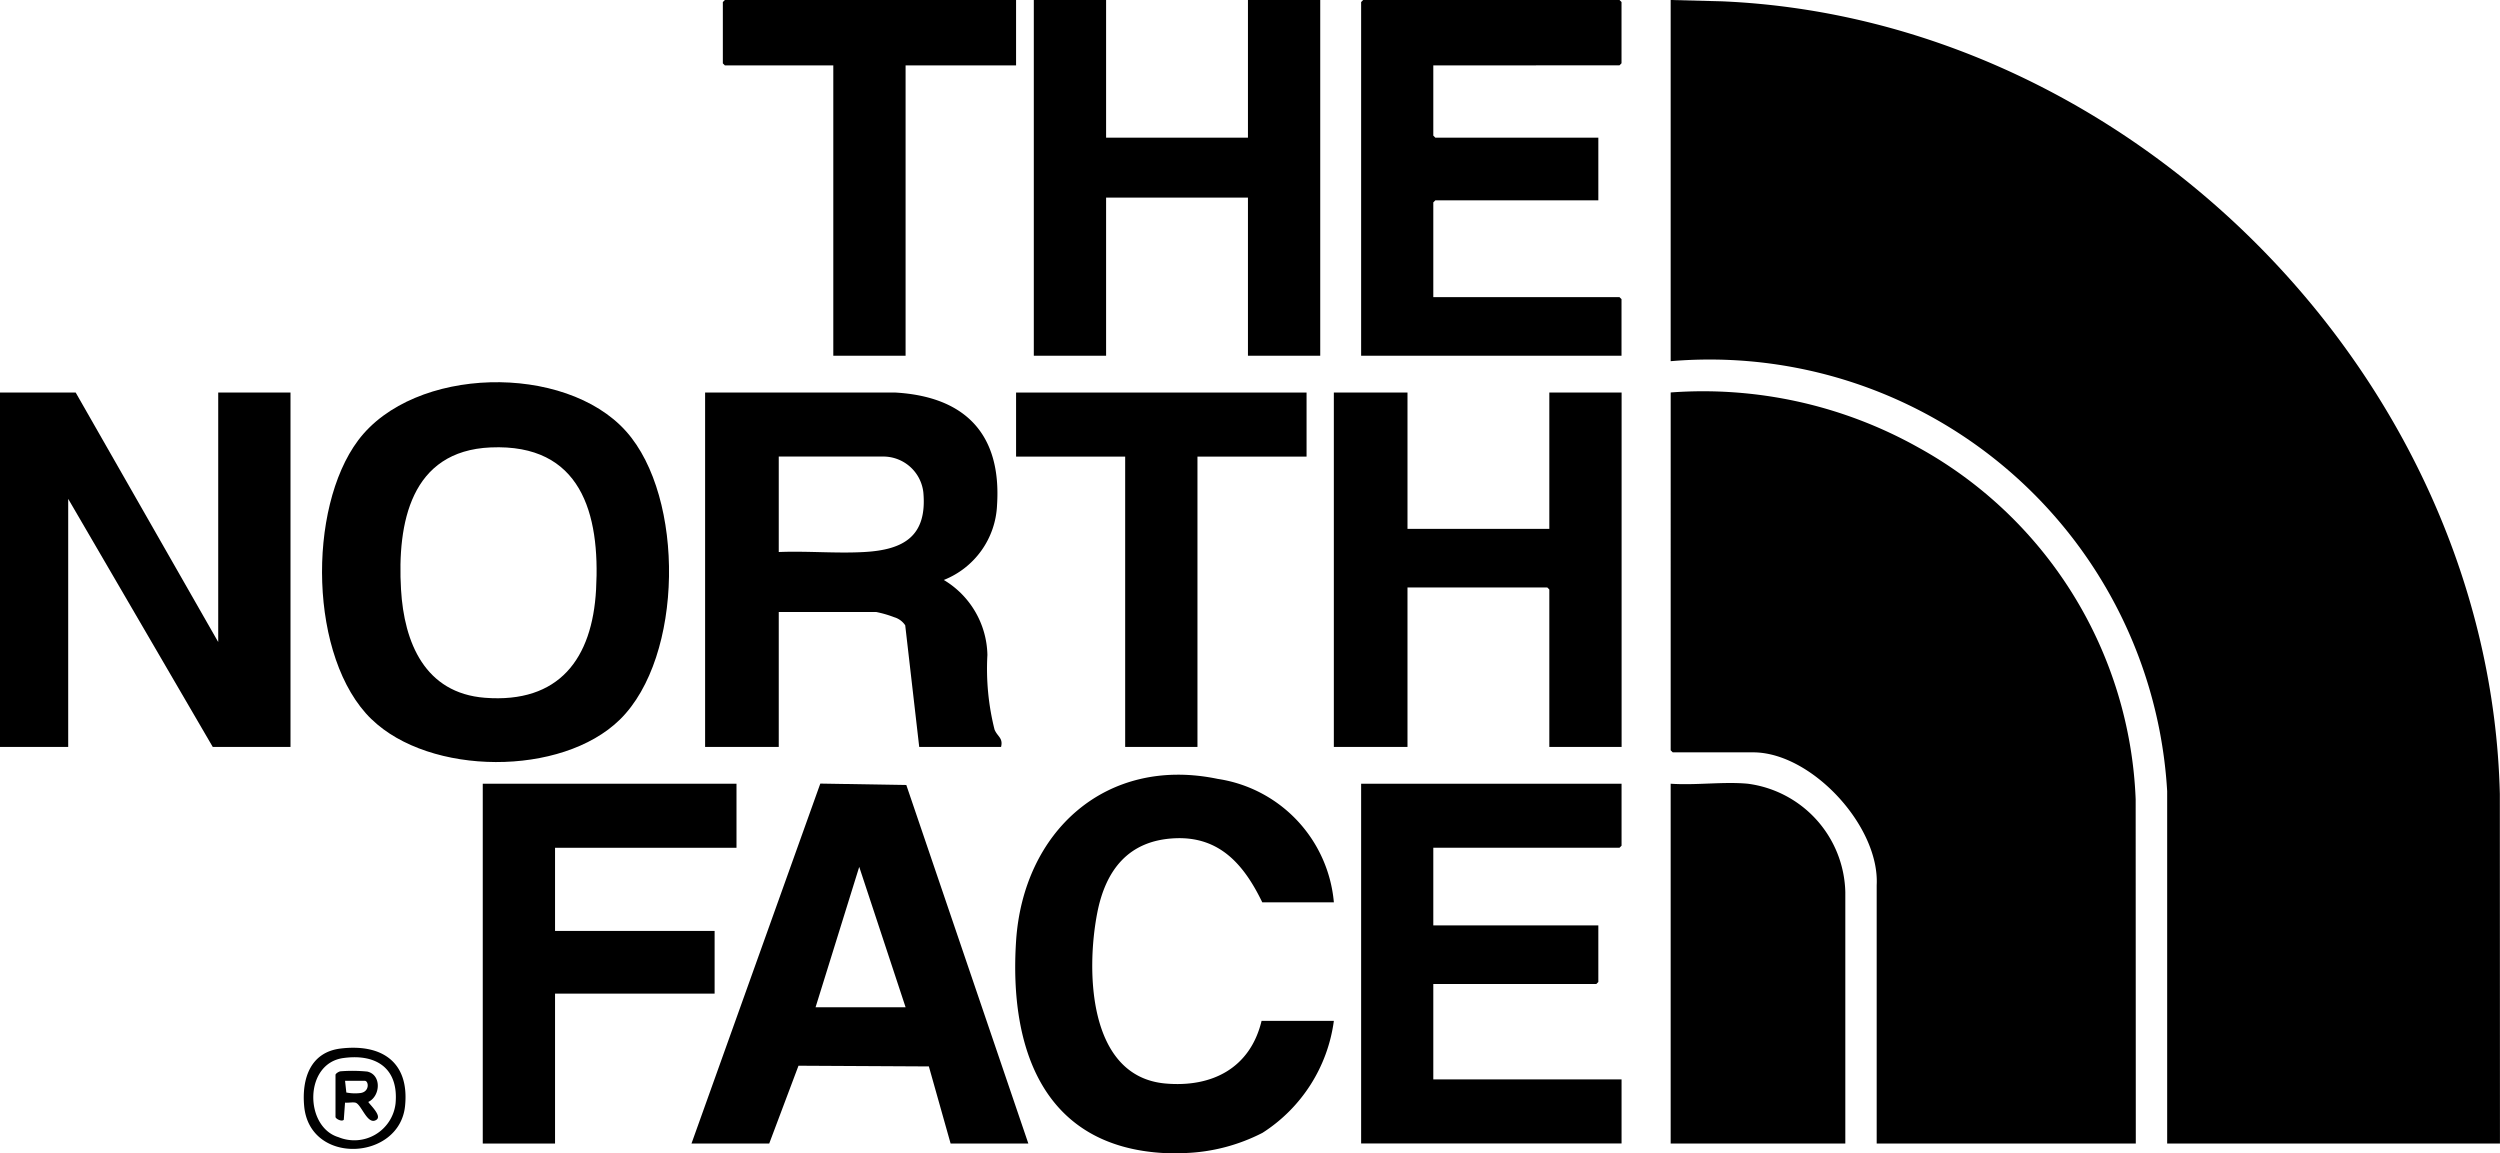
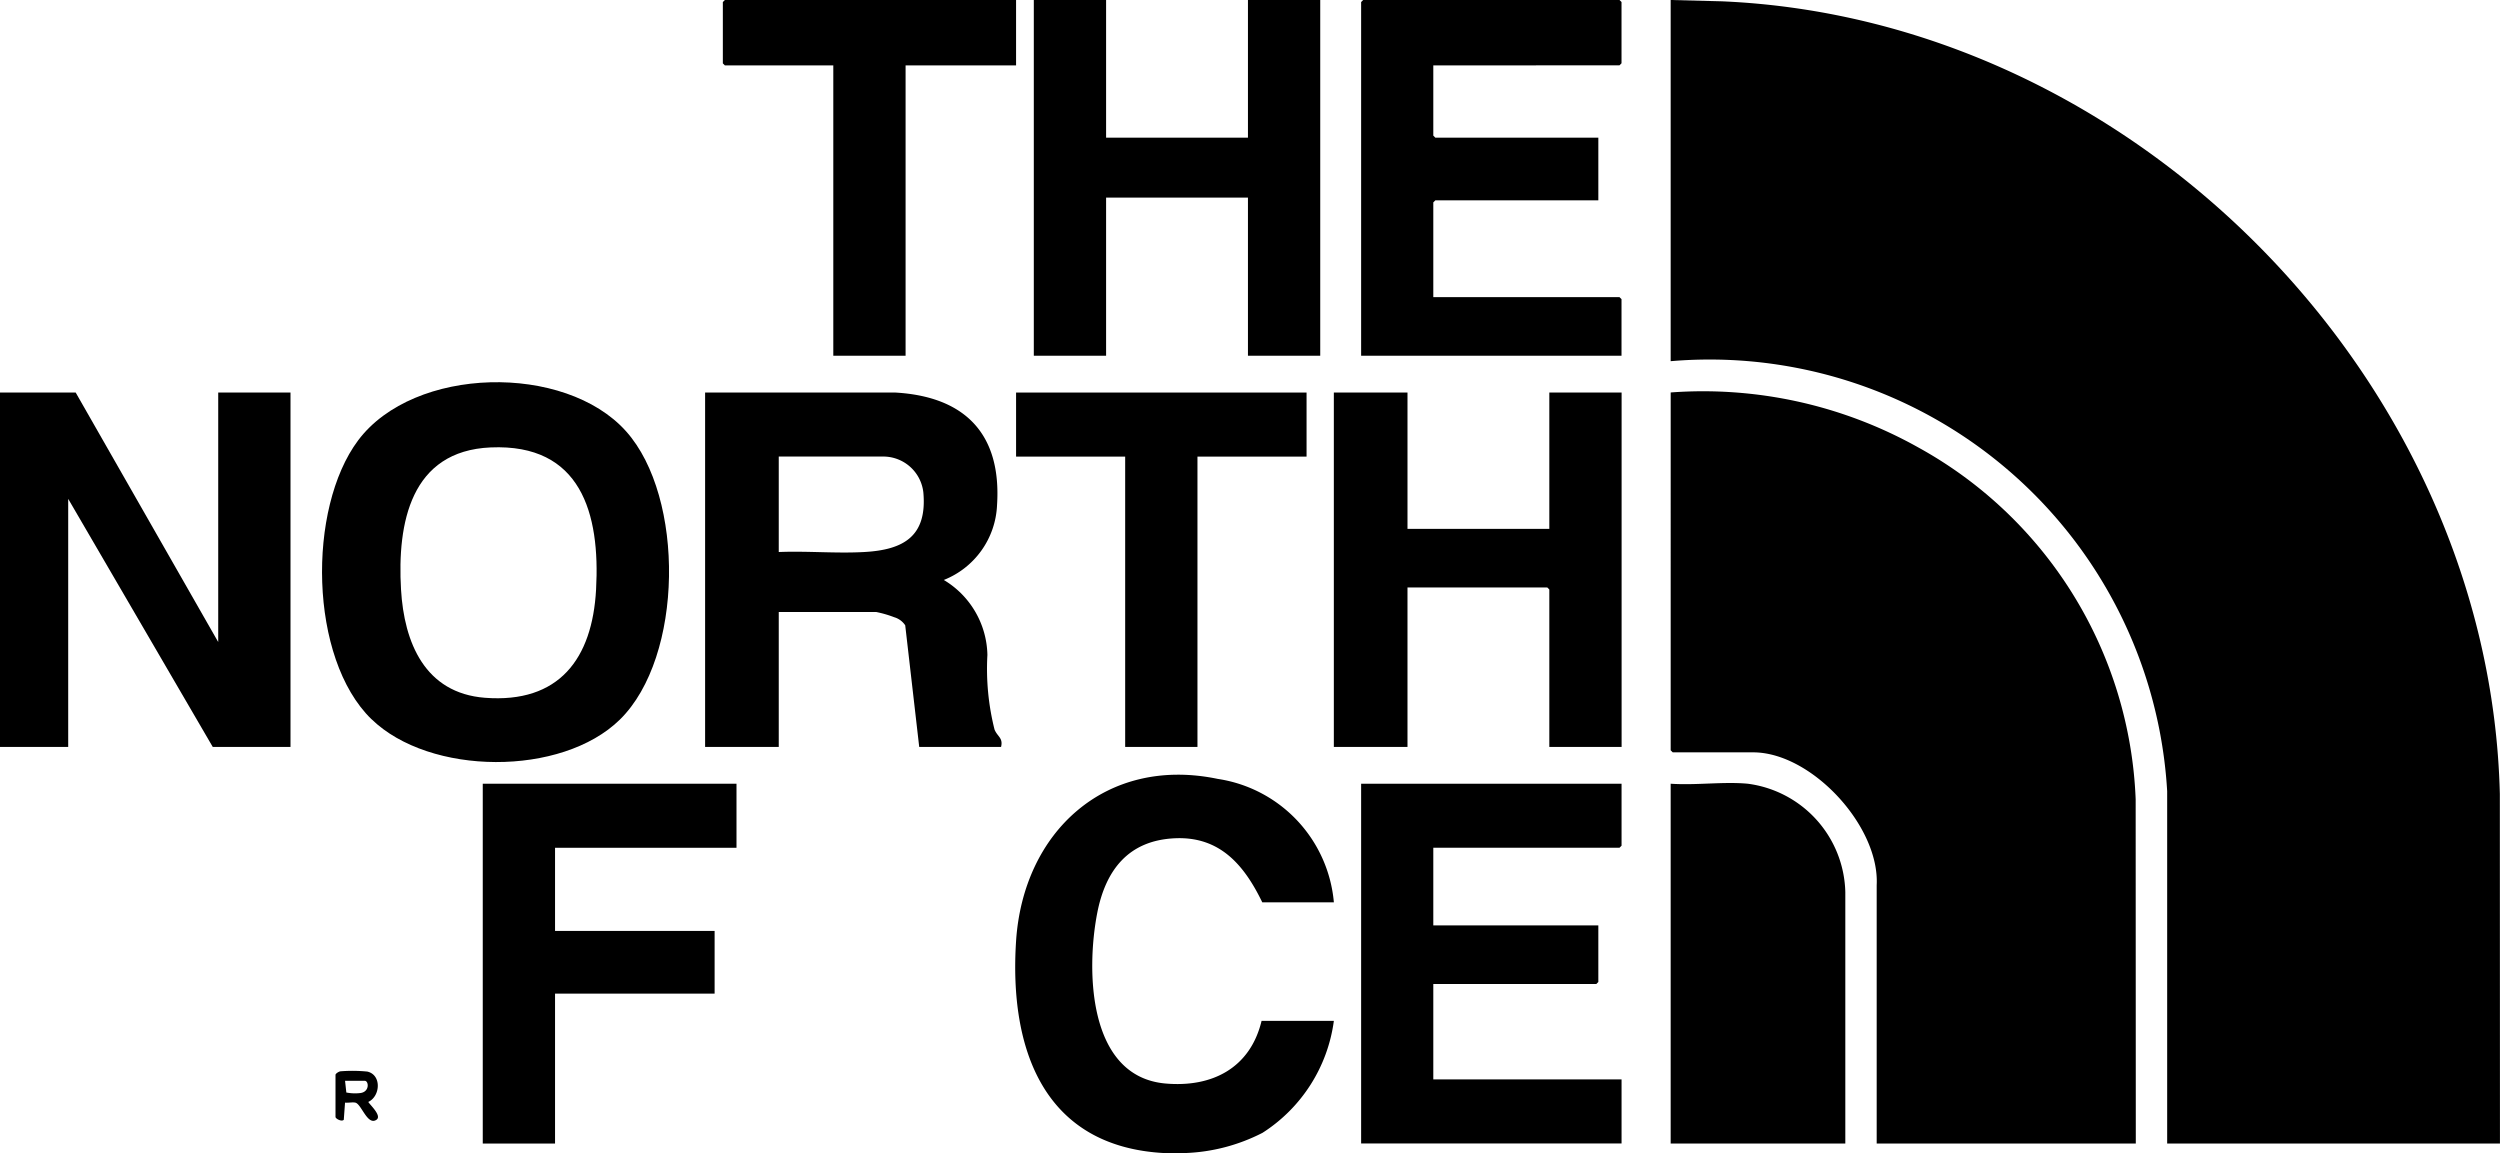
<svg xmlns="http://www.w3.org/2000/svg" id="Grupo_31381" data-name="Grupo 31381" width="110.221" height="50.838" viewBox="0 0 110.221 50.838">
  <defs>
    <clipPath id="clip-path">
      <rect id="Retângulo_9636" data-name="Retângulo 9636" width="110.221" height="50.838" />
    </clipPath>
  </defs>
  <g id="Grupo_31380" data-name="Grupo 31380" clip-path="url(#clip-path)">
    <path id="Caminho_175127" data-name="Caminho 175127" d="M588.832,460.979c-5.352-.274-6.861-4.6-6.554-9.344.313-4.832,3.967-8.182,8.9-7.152a6.04,6.04,0,0,1,5.111,5.439h-3.157c-.791-1.635-1.863-2.912-3.848-2.823-2.054.091-3.062,1.405-3.429,3.3-.489,2.528-.415,7.208,3.009,7.512,2.057.183,3.739-.683,4.238-2.763h3.187a6.951,6.951,0,0,1-3.147,4.938,8.089,8.089,0,0,1-3.408.891Z" transform="translate(-537.481 -410.141)" />
    <path id="Caminho_175128" data-name="Caminho 175128" d="M994.732,50.417H980.06l0-15.536a20.209,20.209,0,0,0-21.89-18.957V0l2.257.058c18.211.777,33.857,16.734,34.3,34.944Z" transform="translate(-884.513)" />
    <path id="Caminho_175129" data-name="Caminho 175129" d="M978.678,257.914H967.254l0-11.39c.138-2.6-2.875-5.857-5.444-5.857h-3.548l-.09-.09V224.8a19.409,19.409,0,0,1,10.9,2.415,18.539,18.539,0,0,1,9.6,15.52Z" transform="translate(-884.514 -207.497)" />
    <path id="Caminho_175130" data-name="Caminho 175130" d="M186.861,234.056c-2.758-2.683-2.835-9.293-.587-12.293,2.46-3.283,9.12-3.41,11.812-.4,2.6,2.905,2.539,9.953-.273,12.711-2.565,2.517-8.38,2.481-10.952-.021m5.258-11.979c-3.53.152-4.125,3.329-3.955,6.261.136,2.349,1.056,4.573,3.7,4.777,3.267.252,4.734-1.717,4.9-4.774.185-3.356-.661-6.436-4.645-6.264" transform="translate(-170.484 -202.348)" />
    <path id="Caminho_175131" data-name="Caminho 175131" d="M404.388,225.095l8.391,0c3.079.179,4.684,1.837,4.48,4.963a3.722,3.722,0,0,1-2.347,3.3,3.941,3.941,0,0,1,1.922,3.306,10.975,10.975,0,0,0,.315,3.291c.131.316.385.366.287.765h-3.608l-.617-5.362a.877.877,0,0,0-.484-.357,4.845,4.845,0,0,0-.792-.23h-4.3v5.949h-3.247Zm3.247,7.031c1.237-.052,2.529.069,3.761,0,1.755-.095,2.783-.7,2.615-2.619a1.779,1.779,0,0,0-1.716-1.59h-4.66Z" transform="translate(-373.301 -207.788)" />
    <path id="Caminho_175132" data-name="Caminho 175132" d="M3.337,225.125l6.284,11v-11h3.187v15.624H9.38L3.007,229.812v10.937H0V225.125Z" transform="translate(0 -207.818)" />
    <path id="Caminho_175133" data-name="Caminho 175133" d="M961.571,449.073a4.94,4.94,0,0,1,4.3,4.775l0,11.09h-7.7V449.073c1.092.077,2.322-.1,3.4,0" transform="translate(-884.514 -414.52)" />
    <path id="Caminho_175134" data-name="Caminho 175134" d="M768.221,225.125v6.009h6.253v-6.009h3.187v15.624h-3.187v-6.941l-.09-.09h-6.163v7.031h-3.247V225.125Z" transform="translate(-706.167 -207.818)" />
    <path id="Caminho_175135" data-name="Caminho 175135" d="M596.081,0V6.069h6.254V0h3.187V15.684h-3.187V8.713h-6.254v6.971h-3.187V0Z" transform="translate(-547.315 0)" />
    <path id="Caminho_175136" data-name="Caminho 175136" d="M792.1,449.468V452.2l-.09.09H783.8v3.425h7.276v2.494l-.09.09H783.8v4.206h8.3v2.824H780.618V449.468Z" transform="translate(-720.608 -414.915)" />
    <path id="Caminho_175137" data-name="Caminho 175137" d="M783.8,2.884V5.979l.09.09h7.186V8.833h-7.186l-.09.09V13.1h8.208l.09.09v2.494H780.618V.09l.09-.09h11.3l.09.09v2.7l-.09.09Z" transform="translate(-720.608 0)" />
-     <path id="Caminho_175138" data-name="Caminho 175138" d="M411.418,465.286h-3.427l-.959-3.4-5.748-.031-1.29,3.429h-3.427l5.679-15.868,3.792.063Zm-5.412-6.009-2.044-6.189-1.925,6.189Z" transform="translate(-366.08 -414.869)" />
    <path id="Caminho_175139" data-name="Caminho 175139" d="M288.077,449.468v2.824h-8v3.666h7.035v2.764h-7.035v6.61h-3.187V449.468Z" transform="translate(-255.606 -414.915)" />
    <path id="Caminho_175140" data-name="Caminho 175140" d="M427.485,0V2.884h-4.871v12.8h-3.187V2.884h-4.78l-.09-.09V.09l.09-.09Z" transform="translate(-382.688 0)" />
    <path id="Caminho_175141" data-name="Caminho 175141" d="M595.533,225.125v2.824h-4.81v12.8h-3.187v-12.8h-4.81v-2.824Z" transform="translate(-537.929 -207.818)" />
-     <path id="Caminho_175142" data-name="Caminho 175142" d="M175.837,600.919c1.819-.219,3.037.6,2.839,2.536-.246,2.409-4.21,2.627-4.448,0-.109-1.2.269-2.375,1.609-2.536m.119.419c-1.745.237-1.716,3.04-.215,3.489a1.831,1.831,0,0,0,2.517-1.489c.14-1.544-.85-2.2-2.3-2" transform="translate(-160.818 -554.691)" />
    <path id="Caminho_175143" data-name="Caminho 175143" d="M192.417,614.314c.017-.059.141-.135.212-.149a6.643,6.643,0,0,1,1.188.011c.639.142.585,1.087.044,1.339.089.14.61.614.363.785-.4.276-.664-.7-.935-.755-.135-.026-.309.016-.452,0l-.055.756c-.094.1-.365-.048-.365-.125Zm.421.27.056.515a1.984,1.984,0,0,0,.631.022c.409-.064.354-.537.184-.537Z" transform="translate(-177.625 -566.932)" />
  </g>
</svg>